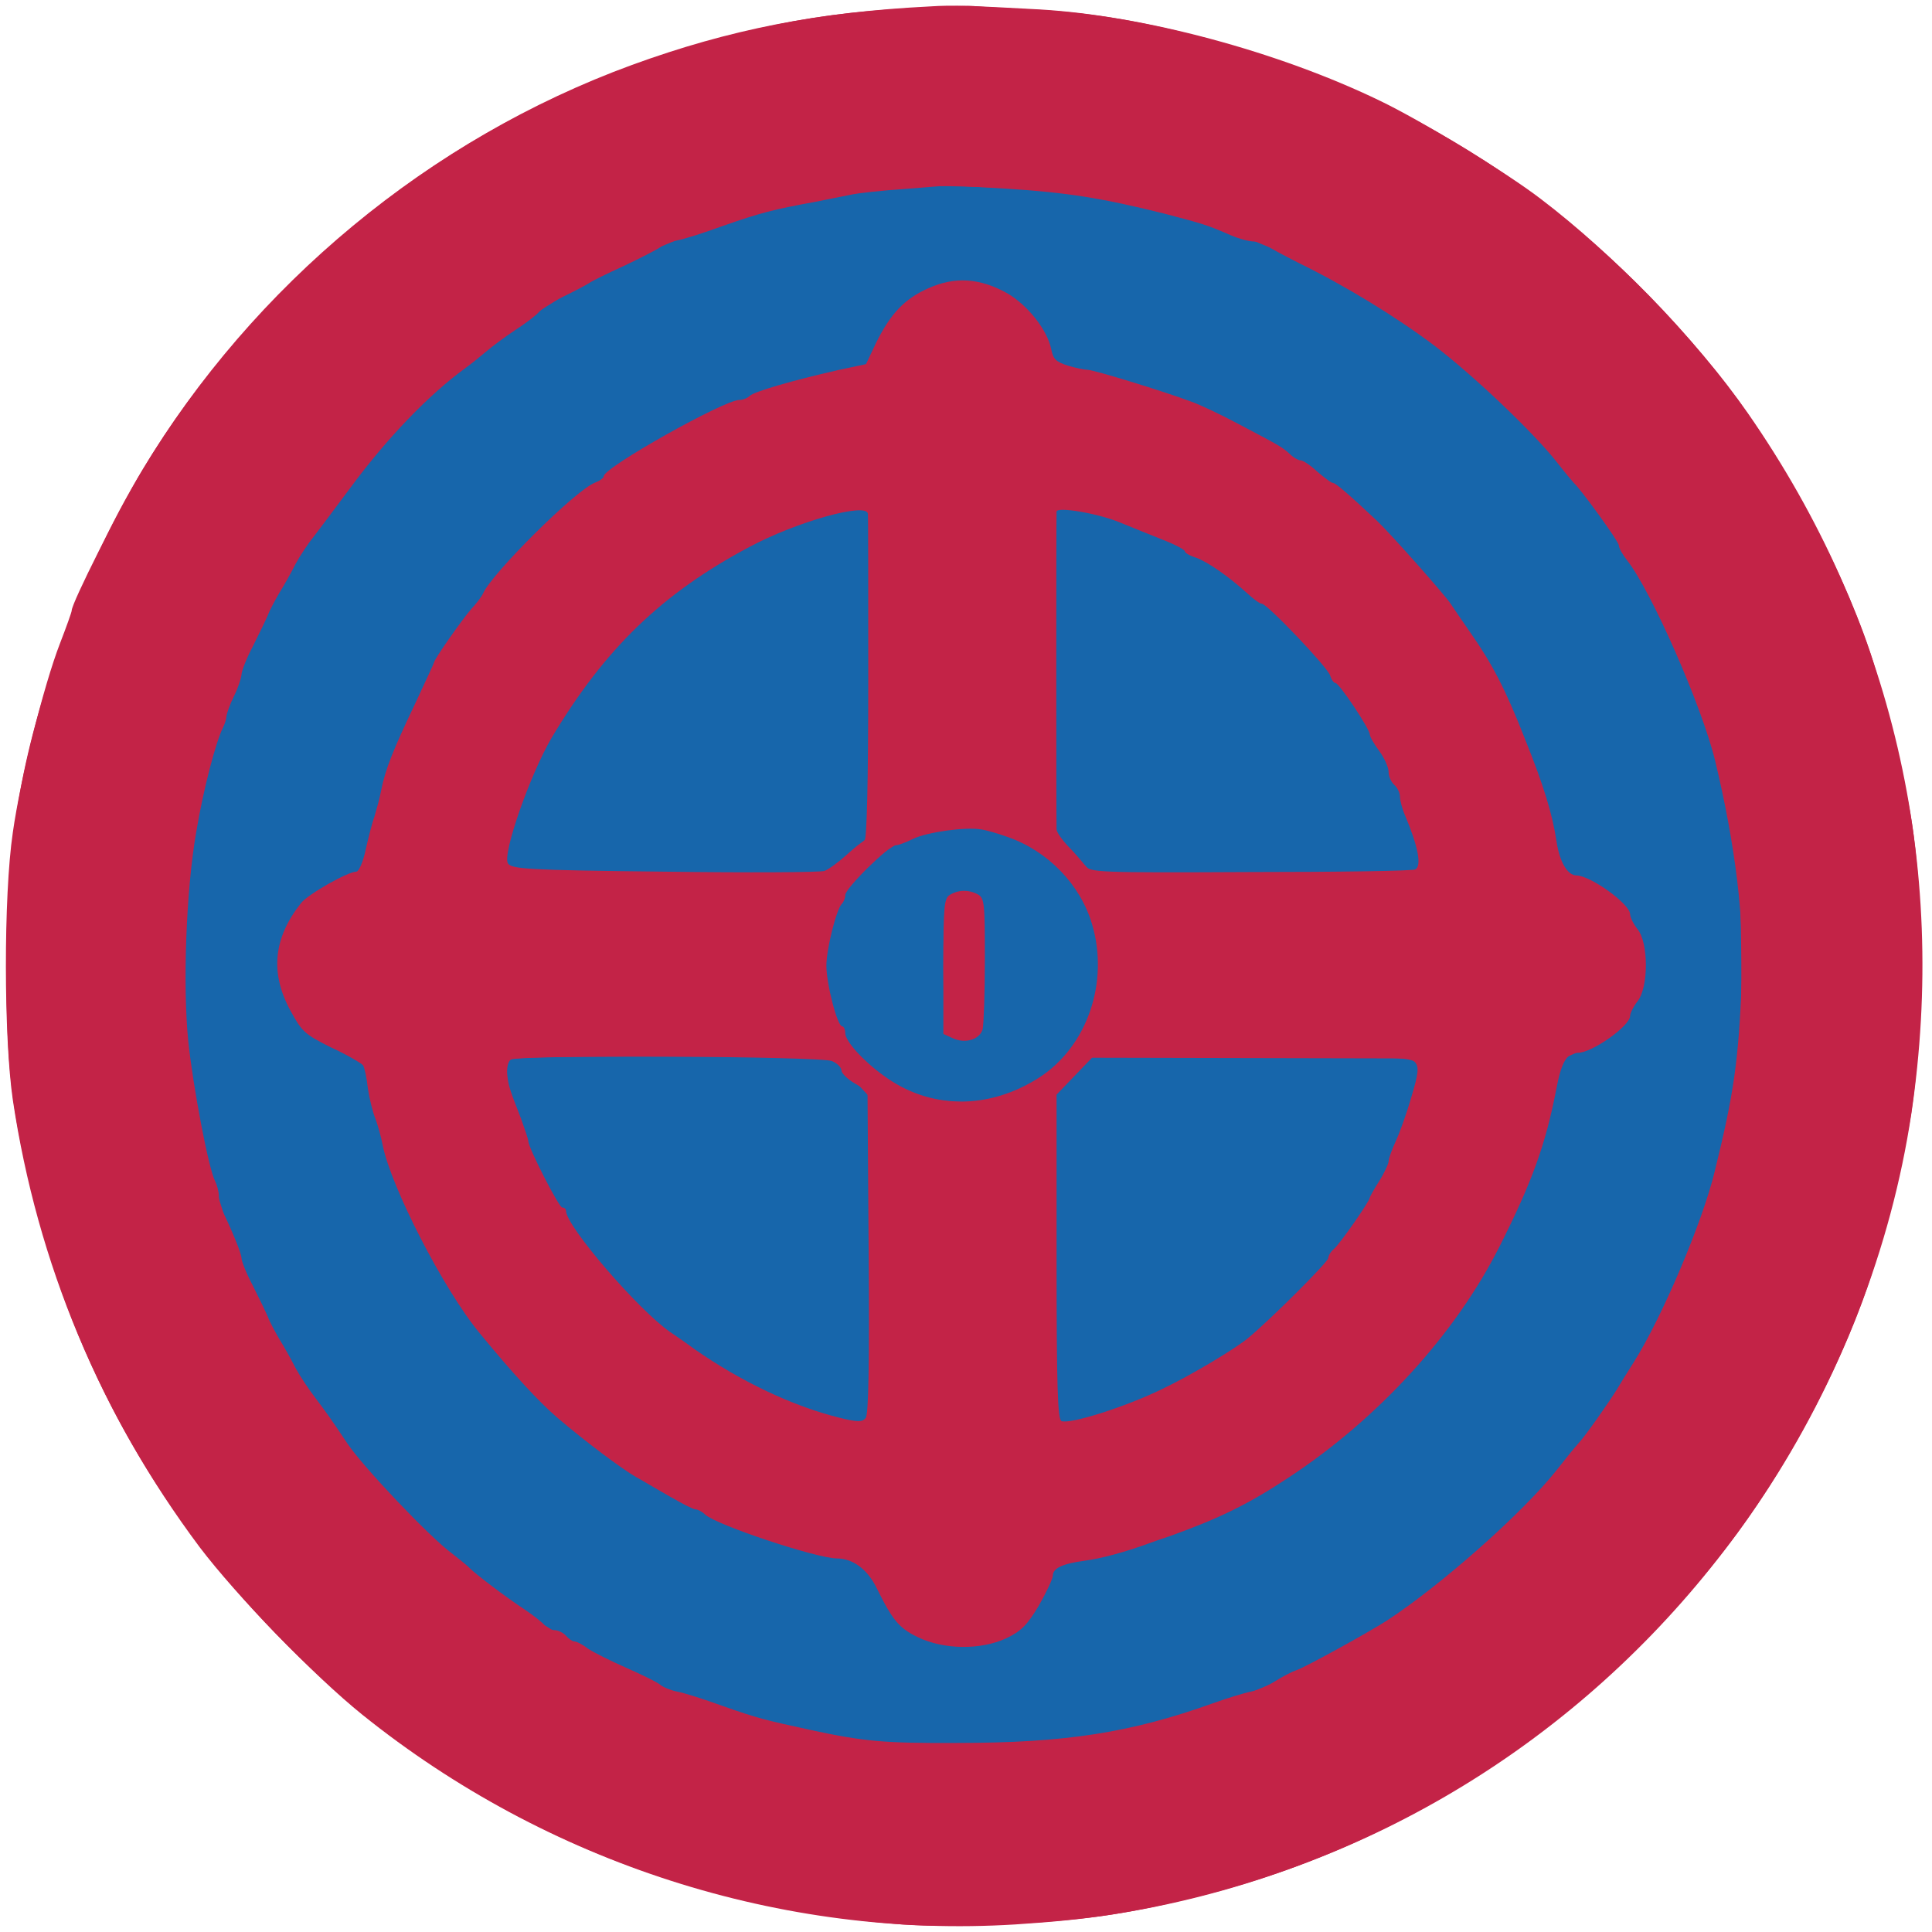
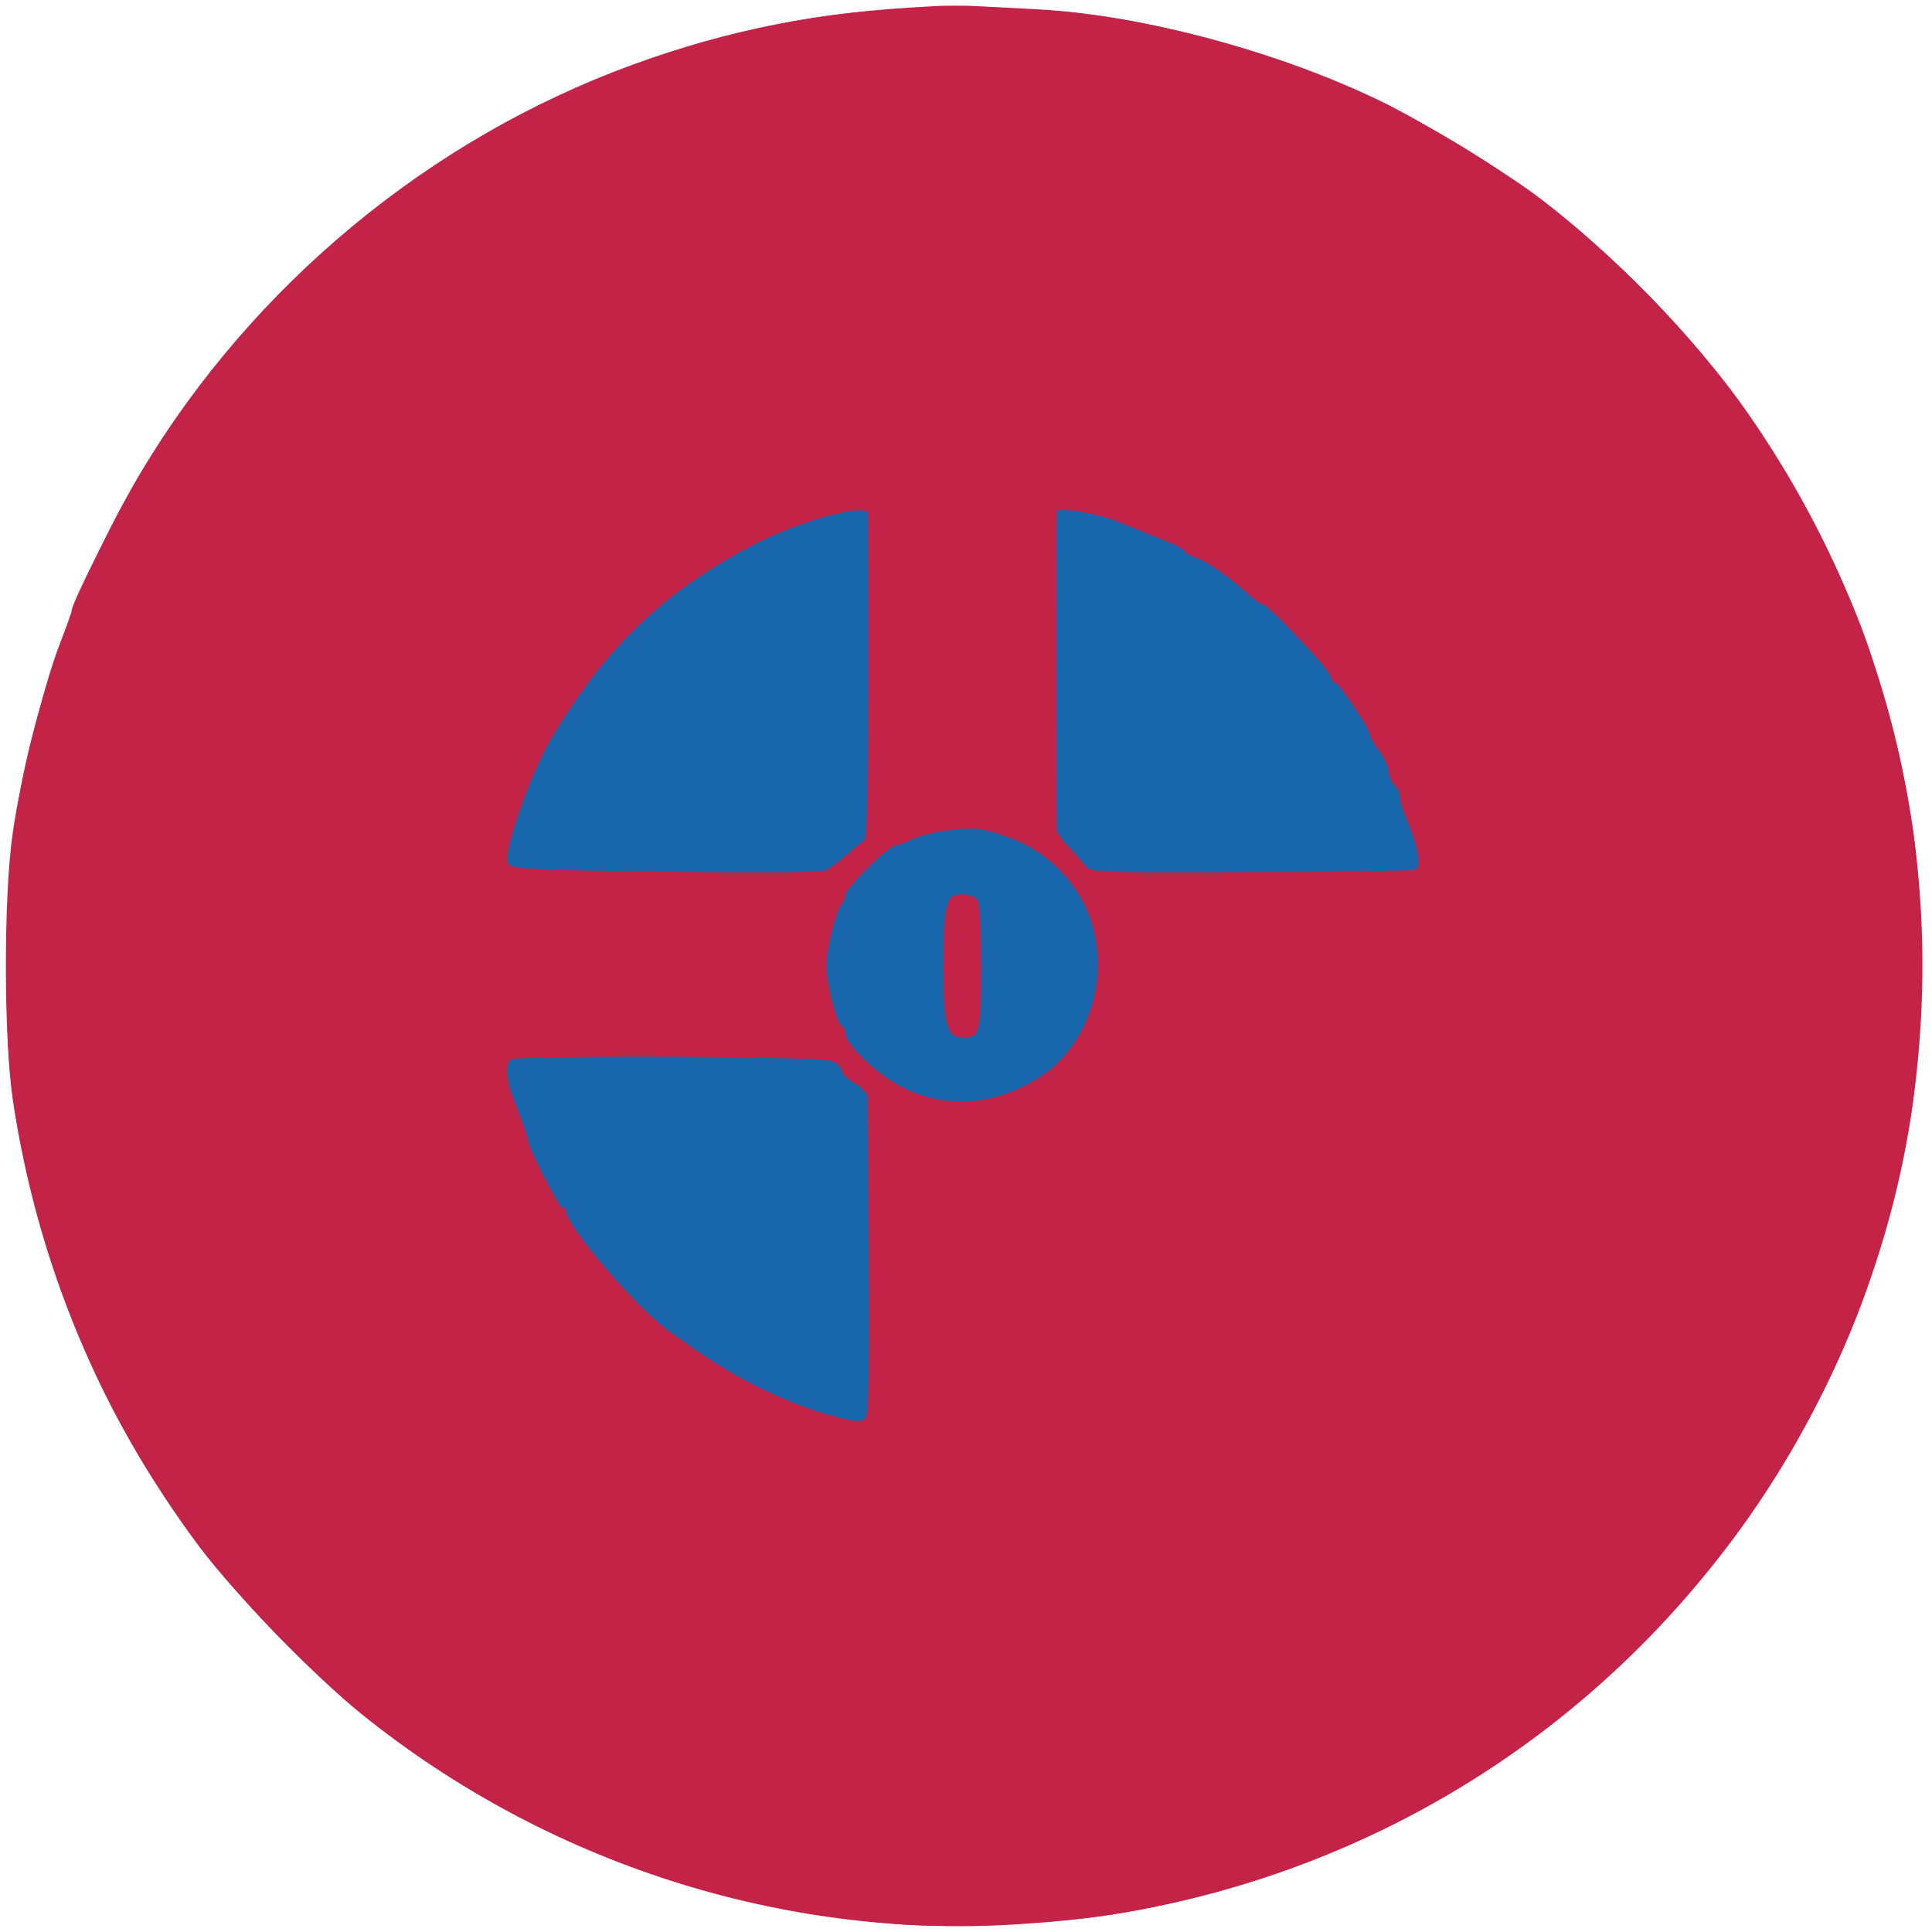
<svg xmlns="http://www.w3.org/2000/svg" version="1.1" width="512pt" height="512pt" viewBox="0 0 512 512" preserveAspectRatio="xMidYMid meet">
  <g transform="translate(0,512) scale(0.1,-0.1)" fill="#c32347" stroke="none">
    <path d="M2465 5103 c-297 -15 -532 -61 -790 -155 -536 -196 -1004 -583 -1299 -1076 -61 -102 -186 -350 -186 -370 0 -4 -14 -43 -31 -87 -43 -111 -105 -359 -125 -501 -25 -169 -24 -545 0 -709 65 -434 232 -833 495 -1185 97 -128 303 -341 431 -444 490 -394 1113 -594 1730 -556 200 13 309 30 493 76 609 153 1138 529 1490 1060 201 303 339 658 392 1011 99 663 -51 1309 -433 1858 -134 192 -354 420 -549 568 -94 72 -316 207 -424 259 -272 132 -629 227 -904 243 -184 10 -230 12 -290 8z" />
  </g>
  <g transform="translate(0,512) scale(0.1,-0.1)" fill="#1766ab" stroke="none">
-     <path d="M2385 4624 c-16 -2 -68 -9 -115 -14 -222 -29 -418 -90 -645 -202 -178 -87 -410 -252 -535 -379 -46 -47 -109 -119 -136 -154 -17 -22 -51 -67 -76 -100 -42 -55 -158 -239 -158 -251 0 -2 -16 -37 -36 -77 -52 -106 -108 -266 -142 -407 -43 -179 -57 -298 -56 -485 1 -272 37 -461 144 -760 25 -68 104 -229 143 -292 15 -24 27 -45 27 -49 0 -3 22 -34 48 -68 26 -33 63 -83 82 -111 18 -27 45 -62 59 -76 14 -14 43 -44 64 -68 69 -77 230 -211 350 -292 165 -111 414 -227 572 -268 266 -68 321 -75 575 -75 199 -1 324 10 420 34 159 40 208 53 225 60 11 4 47 18 80 30 122 45 220 92 340 163 89 53 203 133 230 162 6 6 35 30 65 52 55 41 199 189 242 249 13 17 51 68 86 113 34 46 62 86 62 90 0 4 16 31 36 61 114 176 240 537 270 780 13 98 11 464 -3 560 -13 91 -52 256 -85 355 -41 126 -123 315 -158 365 -10 14 -30 48 -45 75 -15 28 -46 75 -70 105 -23 30 -59 78 -80 105 -68 90 -139 166 -225 241 -47 41 -90 78 -95 82 -6 4 -37 28 -70 53 -66 51 -233 153 -307 187 -90 41 -133 60 -193 82 -33 12 -69 26 -80 30 -54 22 -197 56 -320 76 -86 14 -427 27 -490 18z m268 -282 c45 -21 65 -38 92 -79 19 -28 37 -63 41 -77 8 -32 17 -38 69 -47 53 -8 175 -42 250 -69 299 -107 587 -335 773 -610 60 -89 142 -245 166 -315 10 -27 21 -57 25 -65 7 -14 53 -189 65 -250 4 -20 15 -28 50 -39 116 -34 195 -169 166 -280 -23 -84 -80 -144 -175 -182 -38 -16 -40 -19 -51 -80 -17 -88 -69 -249 -110 -337 -19 -40 -34 -75 -34 -79 0 -12 -93 -158 -149 -233 -110 -148 -310 -330 -451 -409 -188 -107 -256 -135 -455 -185 l-130 -33 -16 -46 c-22 -60 -60 -105 -118 -139 -37 -23 -58 -28 -111 -28 -38 0 -75 6 -90 15 -14 8 -34 18 -45 23 -27 13 -87 98 -94 135 -8 38 -14 40 -136 68 -120 27 -179 47 -304 105 -51 24 -95 44 -97 44 -6 0 -172 108 -195 127 -128 104 -210 186 -310 310 -53 65 -127 189 -179 298 -54 112 -96 241 -127 389 -9 40 -20 51 -63 60 -76 16 -147 96 -170 193 -24 101 77 251 182 269 42 7 36 -5 72 154 10 41 29 107 42 145 31 85 132 291 150 306 8 6 14 16 14 22 0 19 137 193 207 263 137 138 277 238 452 324 113 55 294 115 388 128 47 7 49 9 78 67 44 88 59 108 107 131 100 49 125 50 221 6z" />
    <path d="M2275 3784 c-42 -11 -154 -46 -170 -54 -187 -82 -198 -88 -284 -152 -24 -18 -82 -69 -129 -113 -174 -165 -280 -341 -347 -578 -13 -46 -14 -61 -5 -72 11 -13 77 -15 434 -15 l421 0 58 56 57 56 0 433 c0 439 -1 449 -35 439z" />
    <path d="M2797 3773 c-4 -3 -7 -199 -7 -435 l0 -429 56 -54 56 -55 428 0 c290 0 431 3 435 11 10 15 -23 142 -56 221 -146 343 -411 593 -757 714 -94 33 -142 41 -155 27z" />
    <path d="M2470 2921 c-88 -18 -199 -101 -239 -180 -67 -131 -59 -272 22 -391 40 -58 70 -83 137 -117 74 -37 209 -45 285 -16 121 46 207 147 233 273 15 73 15 83 -1 149 -19 82 -63 157 -117 204 -84 72 -204 101 -320 78z m118 -183 c8 -8 12 -62 12 -178 0 -175 -4 -190 -46 -190 -45 0 -54 32 -54 187 0 165 7 193 48 193 15 0 33 -5 40 -12z" />
    <path d="M1333 2304 c-8 -21 70 -251 106 -312 15 -26 30 -54 33 -62 3 -8 39 -60 80 -115 162 -217 365 -362 625 -445 56 -18 109 -30 118 -27 13 6 15 57 15 435 l0 429 -53 57 -54 56 -432 0 c-389 0 -432 -2 -438 -16z" />
-     <path d="M2840 2271 l-45 -46 -3 -434 c-2 -280 1 -438 7 -444 11 -11 33 -6 156 35 162 53 338 162 472 292 51 50 93 94 93 98 0 4 23 37 51 74 81 108 184 337 191 429 l3 40 -440 1 -440 1 -45 -46z" />
  </g>
  <g transform="translate(0,512) scale(0.1,-0.1)" fill="#c32347" stroke="none">
    <path d="M2417 5099 c-182 -11 -293 -27 -452 -65 -469 -115 -865 -336 -1204 -674 -268 -267 -455 -557 -584 -905 -119 -319 -160 -550 -160 -895 0 -266 13 -379 69 -605 114 -462 337 -857 674 -1194 439 -440 994 -692 1630 -741 136 -10 403 2 555 26 644 100 1221 444 1631 974 148 191 295 461 373 690 39 113 99 351 116 460 34 226 35 566 0 780 -16 102 -76 343 -110 445 -81 241 -249 546 -410 745 -359 444 -814 739 -1365 883 -165 43 -298 65 -450 72 -63 3 -131 7 -150 9 -19 1 -92 -1 -163 -5z m250 -479 c160 -10 254 -25 418 -66 103 -27 114 -30 178 -58 21 -9 48 -16 60 -16 13 0 27 -4 32 -9 6 -6 44 -26 85 -47 123 -60 259 -143 360 -219 104 -79 264 -231 326 -310 21 -27 42 -52 45 -55 18 -16 119 -155 119 -165 0 -7 10 -25 22 -40 64 -81 198 -386 233 -530 54 -224 78 -423 71 -585 -9 -211 -20 -294 -72 -505 -32 -133 -140 -388 -215 -506 -19 -30 -39 -62 -44 -71 -21 -34 -84 -124 -102 -143 -10 -11 -36 -43 -57 -70 -89 -113 -307 -306 -451 -400 -50 -32 -217 -124 -239 -131 -12 -4 -37 -17 -56 -29 -19 -12 -48 -25 -65 -28 -16 -3 -62 -17 -101 -31 -218 -78 -390 -105 -679 -105 -191 -1 -246 4 -385 34 -124 27 -141 31 -235 64 -49 18 -103 35 -120 38 -16 3 -37 11 -45 18 -8 7 -49 27 -90 45 -41 18 -87 41 -102 51 -14 11 -30 19 -36 19 -5 0 -15 7 -22 15 -7 8 -21 15 -31 15 -10 0 -22 6 -26 13 -4 6 -28 25 -53 42 -49 32 -129 93 -145 109 -5 6 -27 23 -47 39 -60 44 -236 230 -277 291 -44 66 -57 84 -85 121 -17 22 -41 58 -53 80 -11 22 -30 56 -42 75 -11 19 -26 46 -31 60 -6 14 -24 51 -40 83 -17 32 -30 65 -30 73 0 12 -26 75 -51 126 -5 10 -9 27 -9 39 0 11 -5 29 -10 39 -17 32 -58 247 -71 370 -15 148 -6 400 21 555 19 114 52 239 71 277 5 10 9 23 9 30 1 7 9 31 20 53 11 22 19 47 20 57 0 9 13 43 30 75 16 32 34 69 40 83 5 14 20 41 31 60 12 19 31 53 42 75 12 22 33 54 47 71 14 18 58 77 99 132 96 130 207 246 305 317 15 11 40 31 54 43 15 13 50 39 77 57 28 18 57 40 64 49 7 8 36 27 64 40 29 14 59 30 67 35 8 6 51 27 95 47 44 21 87 43 95 49 8 7 29 15 45 18 17 3 71 20 120 38 100 35 135 44 245 64 41 8 86 17 100 20 14 3 75 10 135 14 61 5 112 9 115 9 3 1 73 -3 157 -8z" />
    <path d="M2460 4356 c-63 -28 -100 -67 -139 -146 l-26 -55 -75 -16 c-119 -27 -222 -57 -233 -68 -6 -6 -18 -11 -28 -11 -40 0 -359 -179 -359 -202 0 -5 -10 -12 -23 -17 -51 -19 -275 -242 -297 -294 -3 -7 -17 -26 -32 -42 -25 -29 -98 -133 -98 -141 0 -2 -23 -51 -50 -109 -58 -122 -79 -174 -90 -230 -4 -22 -13 -53 -18 -70 -6 -16 -16 -56 -23 -87 -7 -33 -18 -58 -25 -58 -22 0 -128 -60 -146 -83 -73 -92 -83 -184 -29 -284 31 -57 38 -64 109 -99 43 -20 80 -42 84 -47 4 -6 10 -34 13 -62 4 -27 13 -63 20 -80 6 -16 15 -48 19 -69 21 -109 162 -385 258 -500 86 -105 156 -181 205 -223 75 -64 170 -135 208 -157 17 -9 56 -33 89 -51 32 -19 63 -35 69 -35 6 0 18 -6 26 -14 31 -28 296 -116 349 -116 42 0 81 -29 105 -78 43 -87 60 -107 110 -131 69 -33 165 -34 233 -3 40 19 56 35 87 87 20 35 37 71 37 79 0 20 25 32 85 40 44 6 104 22 170 46 11 4 36 13 55 19 131 47 209 85 316 156 237 156 441 380 557 610 87 172 123 272 151 417 14 74 28 98 58 98 37 0 138 71 138 98 0 7 9 25 20 39 29 37 29 154 0 190 -11 14 -20 32 -20 40 0 27 -104 102 -142 103 -24 0 -45 36 -53 90 -11 73 -34 148 -83 270 -52 133 -87 200 -145 283 -23 33 -46 67 -52 76 -12 20 -160 187 -196 221 -67 63 -109 100 -116 100 -5 0 -23 14 -42 30 -18 17 -38 30 -44 30 -6 0 -19 7 -29 17 -21 19 -27 22 -139 81 -45 24 -100 50 -123 58 -75 28 -258 84 -274 84 -8 0 -32 5 -52 11 -31 10 -39 17 -44 43 -10 51 -62 117 -117 149 -72 40 -138 45 -209 13z m-160 -598 c1 -7 1 -204 1 -438 0 -278 -4 -426 -10 -428 -6 -2 -27 -19 -48 -38 -21 -19 -47 -38 -58 -42 -11 -4 -202 -5 -424 -2 -366 4 -405 7 -415 22 -15 25 59 236 116 333 141 236 292 382 523 505 127 68 314 120 315 88z m669 -23 c31 -13 82 -33 114 -46 31 -12 57 -26 57 -30 0 -4 13 -12 30 -17 32 -12 85 -49 135 -94 17 -16 34 -28 39 -28 14 0 174 -168 181 -190 3 -11 10 -20 14 -20 10 0 91 -122 91 -136 0 -6 11 -25 25 -44 14 -19 25 -44 25 -56 0 -12 7 -27 15 -34 8 -7 15 -21 15 -31 0 -10 6 -33 14 -51 34 -81 44 -132 27 -142 -5 -4 -201 -7 -436 -7 -408 -2 -427 -1 -439 17 -8 10 -28 34 -45 51 -17 18 -31 38 -31 45 -1 34 -1 834 0 842 0 14 109 -4 169 -29z m-299 -833 c107 -37 193 -126 224 -231 46 -154 -13 -324 -139 -406 -135 -87 -291 -86 -414 5 -54 39 -101 91 -101 112 0 10 -4 18 -8 18 -13 0 -42 113 -42 161 0 43 26 148 41 164 5 5 9 15 9 23 0 18 116 132 134 132 7 0 28 8 46 17 37 18 139 32 180 25 14 -2 45 -11 70 -20z m-465 -594 c14 -6 25 -17 25 -25 0 -7 16 -23 35 -34 l34 -20 3 -427 c2 -298 0 -431 -8 -440 -9 -11 -21 -11 -70 1 -124 31 -261 96 -384 182 -23 17 -52 37 -64 45 -84 58 -276 281 -276 321 0 5 -4 9 -10 9 -9 0 -90 159 -90 176 0 5 -9 31 -19 59 -32 82 -34 89 -37 120 -1 17 3 33 10 37 20 13 822 9 851 -4z m1545 -3 c11 -13 9 -30 -10 -93 -12 -42 -31 -95 -41 -116 -10 -22 -19 -46 -19 -53 0 -7 -11 -31 -25 -53 -14 -22 -25 -42 -25 -44 0 -9 -79 -122 -94 -135 -9 -7 -16 -19 -16 -25 0 -10 -148 -158 -210 -210 -32 -28 -156 -102 -230 -137 -96 -47 -244 -94 -267 -85 -10 4 -13 89 -13 435 l0 430 48 50 47 49 421 1 c367 1 423 -1 434 -14z" />
-     <path d="M2518 2749 c-16 -9 -18 -29 -18 -190 l0 -179 24 -11 c34 -16 72 -4 80 23 3 13 6 96 6 185 0 150 -1 163 -19 173 -25 13 -51 12 -73 -1z" />
  </g>
</svg>